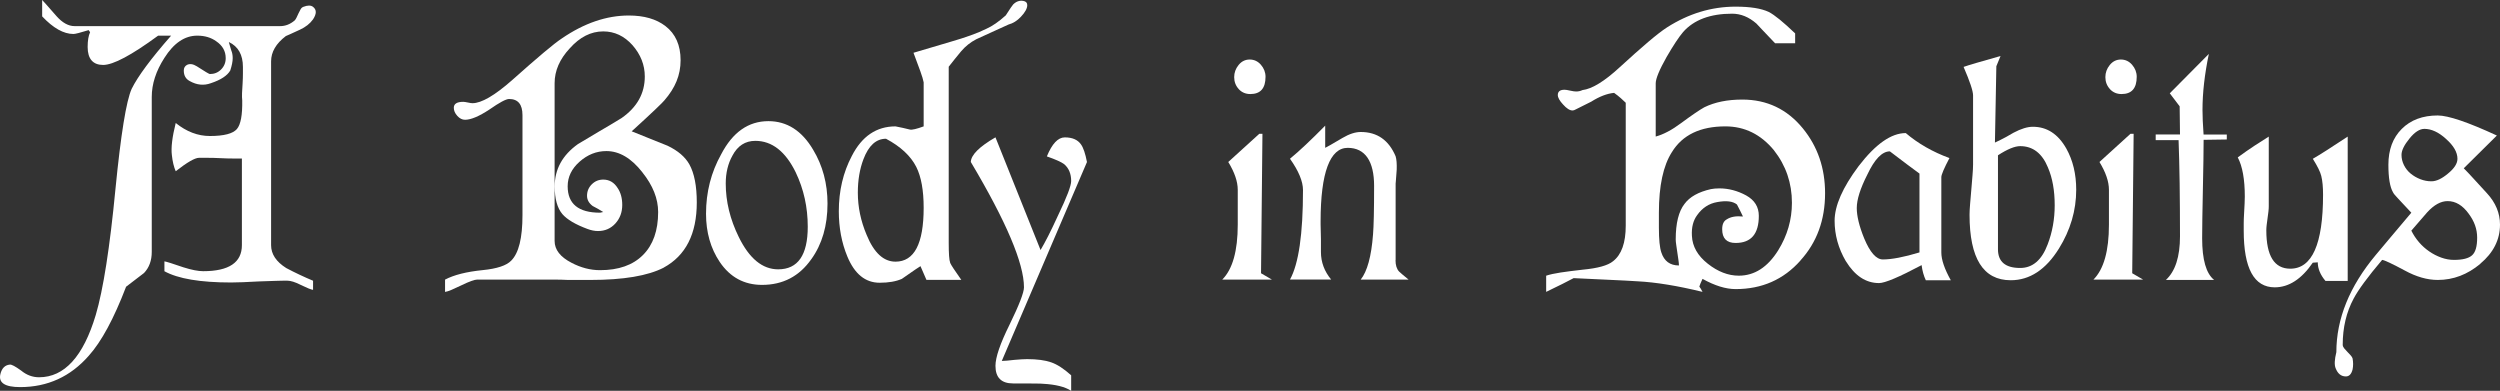
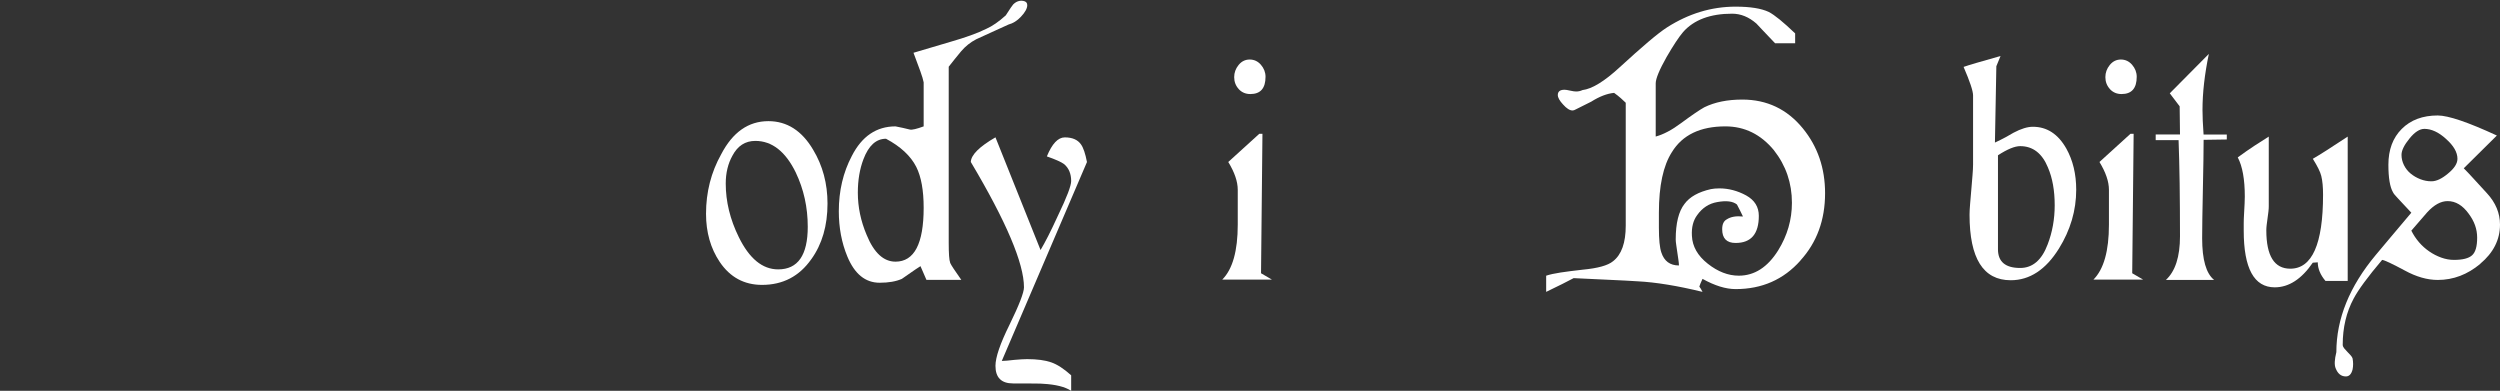
<svg xmlns="http://www.w3.org/2000/svg" id="Layer_2" viewBox="0 0 511.17 79.91">
  <rect x="0" y="0" width="511.17" height="79.91" fill="#333333" stroke="none" />
  <defs>
    <style>.cls-1{fill:#fff;}</style>
  </defs>
  <g id="Layer_2-2">
    <g id="Layer_1-2">
-       <path class="cls-1" d="m61.49,58.25c-1.15-.58-2.06-.86-2.74-.86s-1.49,0-2.45.04c-.96.02-2.06.06-3.31.11-2.54.14-4.46.22-5.76.22-6.29,0-10.82-.77-13.61-2.3v-2.02c.38.05,1.68.46,3.89,1.22,1.68.53,3.02.79,4.03.79,5.28,0,7.92-1.78,7.92-5.33v-17.71h-1.87c-.72,0-1.56-.02-2.52-.07s-1.83-.07-2.59-.07h-1.8c-.82,0-2.4.91-4.75,2.74-.38-.86-.65-1.97-.79-3.31-.19-1.49.07-3.67.79-6.55,2.21,1.78,4.54,2.66,6.98,2.66,2.88,0,4.73-.48,5.54-1.44.77-.91,1.13-2.85,1.08-5.83-.05-.43-.06-.94-.04-1.51.02-.58.06-1.2.11-1.87.05-.86.07-1.58.07-2.16v-1.3c0-2.5-.96-4.2-2.88-5.11.05.14.11.36.18.65s.18.65.32,1.08c.19.43.29.96.29,1.58,0,.67-.17,1.51-.5,2.52-.62,1.06-1.94,1.92-3.96,2.59-1.44.53-2.88.38-4.32-.43-.82-.43-1.22-1.15-1.22-2.16,0-.53.22-.91.65-1.15.58-.29,1.25-.19,2.02.29,1.63,1.06,2.52,1.58,2.66,1.58.91,0,1.68-.31,2.3-.94.62-.62.94-1.39.94-2.3,0-1.44-.65-2.59-1.94-3.46-1.06-.77-2.35-1.15-3.89-1.15-2.54,0-4.78,1.51-6.7,4.54-1.73,2.69-2.59,5.35-2.59,7.99v31.68c0,1.78-.53,3.22-1.58,4.32-.1.1-1.32,1.03-3.67,2.81-2.5,6.53-5.04,11.23-7.63,14.11-3.74,4.27-8.42,6.41-14.04,6.41-3.12,0-4.46-.89-4.03-2.66.29-1.2.94-1.85,1.94-1.94.34-.05,1.11.36,2.3,1.22,1.1.91,2.33,1.37,3.67,1.37,5.18,0,9.05-4.25,11.59-12.74,1.54-5.23,2.88-13.82,4.03-25.78,1.1-11.18,2.21-18,3.31-20.45,1.25-2.54,3.94-6.17,8.06-10.87h-2.66c-5.42,3.98-9.17,5.98-11.23,5.98s-3.17-1.22-3.17-3.67c0-1.3.17-2.3.5-3.02l-.29-.43c-1.73.53-2.76.79-3.1.79-2.02,0-4.15-1.2-6.41-3.6V0c.1.1.38.41.86.94.48.53,1.18,1.32,2.09,2.38,1.2,1.34,2.42,2.02,3.67,2.02h42.05c1.06,0,2.04-.38,2.95-1.15.14-.14.28-.35.4-.61.12-.26.25-.55.4-.86.14-.31.29-.59.43-.83s.33-.41.58-.5c.86-.33,1.51-.33,1.94,0,.77.58.77,1.44,0,2.59-.62.86-1.51,1.56-2.66,2.09-1.87.86-2.83,1.3-2.88,1.3-2.02,1.54-3.02,3.26-3.02,5.18v37.58c0,1.82,1.03,3.38,3.1,4.68.91.48,1.82.94,2.74,1.37s1.82.84,2.74,1.22v1.87c-.38-.05-1.22-.38-2.52-1.01h0Z" />
-       <path class="cls-1" d="m135.72,54.72c-3.26,1.68-8.26,2.52-14.98,2.52h-4.61c-.96-.05-1.8-.07-2.52-.07h-16.06c-.53,0-1.58.38-3.17,1.15-.82.38-1.5.7-2.05.94-.55.24-1,.38-1.33.43v-2.52c1.82-.96,4.39-1.61,7.7-1.94,2.93-.29,4.87-.94,5.83-1.94,1.54-1.54,2.3-4.63,2.3-9.29v-20.45c0-2.21-.91-3.31-2.74-3.31-.62,0-1.97.72-4.03,2.16-2.11,1.39-3.77,2.09-4.97,2.09-.58,0-1.1-.26-1.58-.79s-.72-1.08-.72-1.66c0-.82.65-1.22,1.94-1.22.19,0,.5.05.94.14.43.1.74.14.94.14,1.82,0,4.51-1.56,8.06-4.68,2.64-2.35,4.8-4.24,6.48-5.65,1.68-1.42,2.93-2.39,3.74-2.92,4.56-3.12,9.12-4.68,13.68-4.68,3.12,0,5.62.72,7.49,2.16,2.06,1.58,3.1,3.91,3.1,6.98s-1.1,5.66-3.31,8.21c-.14.19-.77.82-1.87,1.87-1.11,1.06-2.71,2.54-4.82,4.46l7.34,2.95c2.11,1.01,3.6,2.28,4.46,3.82,1.01,1.83,1.51,4.42,1.51,7.78,0,6.43-2.26,10.87-6.77,13.32h.02Zm-4.39-19.51c-2.26-2.88-4.71-4.32-7.34-4.32-2.02,0-3.84.72-5.47,2.16-1.63,1.44-2.45,3.12-2.45,5.04,0,3.6,2.21,5.4,6.62,5.4.19-.05.41-.1.65-.14-.38-.24-.75-.46-1.08-.65-.34-.19-.7-.38-1.08-.58-.77-.58-1.15-1.27-1.15-2.09,0-.91.32-1.69.97-2.34s1.43-.97,2.34-.97c1.25,0,2.23.58,2.95,1.73.62.91.94,2.06.94,3.46,0,1.49-.47,2.75-1.4,3.78-.94,1.03-2.12,1.55-3.56,1.55-.67,0-1.39-.14-2.16-.43-2.45-.91-4.15-1.92-5.11-3.02-1.06-1.25-1.58-3.14-1.58-5.69,0-3.5,1.58-6.38,4.75-8.64,1.49-.91,2.98-1.8,4.46-2.66,1.49-.86,2.98-1.75,4.46-2.66,3.17-2.21,4.75-5.04,4.75-8.5,0-2.35-.84-4.49-2.52-6.41-1.68-1.87-3.67-2.81-5.98-2.81-2.5,0-4.78,1.15-6.84,3.46-2.06,2.21-3.1,4.58-3.1,7.13v32.26c0,1.78,1.15,3.27,3.46,4.46,1.92,1.01,3.86,1.51,5.83,1.51,3.79,0,6.72-1.03,8.78-3.1,2.06-2.06,3.1-4.99,3.1-8.78,0-2.74-1.08-5.45-3.24-8.14h0Z" />
-       <path class="cls-1" d="m165.89,52.99c-2.45,3.5-5.81,5.26-10.08,5.26-3.65,0-6.53-1.56-8.64-4.68-1.87-2.78-2.81-6.07-2.81-9.86,0-4.42,1.03-8.47,3.1-12.17,2.35-4.51,5.57-6.77,9.65-6.77,3.79,0,6.84,1.94,9.14,5.83,1.97,3.26,2.95,6.94,2.95,11.02,0,4.51-1.1,8.3-3.31,11.38h0Zm-3.17-17.71c-2.11-4.32-4.87-6.48-8.28-6.48-2.06,0-3.62,1.01-4.68,3.02-.91,1.63-1.37,3.53-1.37,5.69,0,3.7.89,7.34,2.66,10.94,2.16,4.42,4.85,6.62,8.06,6.62,4.03,0,6.05-2.9,6.05-8.71,0-3.98-.82-7.68-2.45-11.09h0Z" />
+       <path class="cls-1" d="m165.89,52.99c-2.45,3.5-5.81,5.26-10.08,5.26-3.65,0-6.53-1.56-8.64-4.68-1.87-2.78-2.81-6.07-2.81-9.86,0-4.42,1.03-8.47,3.1-12.17,2.35-4.51,5.57-6.77,9.65-6.77,3.79,0,6.84,1.94,9.14,5.83,1.97,3.26,2.95,6.94,2.95,11.02,0,4.51-1.1,8.3-3.31,11.38h0m-3.17-17.71c-2.11-4.32-4.87-6.48-8.28-6.48-2.06,0-3.62,1.01-4.68,3.02-.91,1.63-1.37,3.53-1.37,5.69,0,3.7.89,7.34,2.66,10.94,2.16,4.42,4.85,6.62,8.06,6.62,4.03,0,6.05-2.9,6.05-8.71,0-3.98-.82-7.68-2.45-11.09h0Z" />
      <path class="cls-1" d="m194.26,53.71c.1.24.34.65.72,1.22.38.58.91,1.34,1.58,2.3h-7.13l-1.22-2.81c-.67.43-1.32.86-1.94,1.3-.62.43-1.25.86-1.87,1.3-1.2.53-2.71.79-4.54.79-2.93,0-5.14-1.8-6.62-5.4-1.15-2.78-1.73-5.86-1.73-9.22,0-4.18.89-7.94,2.66-11.3,2.06-4.03,5.04-6.05,8.93-6.05,1.01.19,1.99.41,2.95.65.43.1,1.37-.12,2.81-.65v-9c-.1-.53-.32-1.28-.68-2.27-.36-.98-.83-2.24-1.4-3.78,1.25-.38,2.51-.76,3.78-1.12s2.53-.73,3.78-1.12c1.49-.43,2.84-.86,4.07-1.3,1.22-.43,2.32-.89,3.28-1.37,1.2-.53,2.52-1.44,3.96-2.74.43-.67.77-1.19,1.01-1.55.24-.36.41-.59.5-.68.62-.62,1.32-.86,2.09-.72.53.1.79.38.79.86,0,.67-.43,1.46-1.3,2.38-.77.82-1.61,1.34-2.52,1.58-.77.34-1.69.76-2.77,1.26s-2.37,1.09-3.85,1.76c-1.2.62-2.23,1.45-3.1,2.48-.86,1.03-1.7,2.08-2.52,3.13v35.93c0,2.3.1,3.67.29,4.1v.04Zm-6.91-19.58c-1.15-2.26-3.22-4.18-6.19-5.76-2.02,0-3.55,1.39-4.61,4.18-.77,2.02-1.15,4.3-1.15,6.84,0,2.93.6,5.81,1.8,8.64,1.49,3.65,3.46,5.47,5.9,5.47,3.84,0,5.76-3.67,5.76-11.02,0-3.55-.5-6.34-1.51-8.35Z" />
      <path class="cls-1" d="m204.84,73.8c.48,0,1.34-.07,2.59-.22.53-.05,1.01-.08,1.44-.11.43-.02.82-.04,1.15-.04,2.02,0,3.65.22,4.9.65s2.62,1.32,4.1,2.66v3.17c-1.25-.82-3.17-1.3-5.76-1.44-.24-.05-2.28-.07-6.12-.07-2.4,0-3.6-1.2-3.6-3.6,0-1.73.96-4.54,2.88-8.42,1.97-4.03,2.95-6.58,2.95-7.63,0-4.9-3.62-13.44-10.87-25.63.05-1.44,1.73-3.12,5.04-5.04l9.22,23.04c.43-.72.95-1.67,1.55-2.84.6-1.18,1.28-2.6,2.05-4.28,1.78-3.7,2.66-6.02,2.66-6.98,0-1.49-.48-2.64-1.44-3.46-.58-.43-1.75-.96-3.53-1.58,1.06-2.59,2.28-3.89,3.67-3.89,1.54,0,2.64.48,3.31,1.44.48.67.89,1.87,1.22,3.6l-17.42,40.68h0Z" />
      <path class="cls-1" d="m249.91,57.17c2.11-2.11,3.17-5.86,3.17-11.23v-7.13c0-1.68-.65-3.58-1.94-5.69l6.34-5.76h.65l-.29,28.51,2.23,1.3h-10.16Zm3.38-38.95c-.62-.67-.94-1.49-.94-2.45,0-.91.3-1.74.9-2.48.6-.74,1.36-1.12,2.27-1.12s1.68.36,2.3,1.08.94,1.54.94,2.45c0,2.35-1.03,3.53-3.1,3.53-.96,0-1.75-.33-2.38-1.01h.01Z" />
-       <path class="cls-1" d="m285.34,53.21c0,1.01.24,1.78.72,2.3.1.1.31.29.65.58s.77.65,1.3,1.08h-9.79c1.34-1.68,2.18-4.75,2.52-9.22.14-1.63.22-4.94.22-9.94s-1.8-7.78-5.4-7.78-5.54,5.02-5.54,15.05c0-.24,0-.05,0,.58,0,.58.02,1.58.07,3.02v2.66c0,2.06.7,3.94,2.09,5.62h-8.42c1.78-3.22,2.66-9.31,2.66-18.29,0-1.78-.89-3.91-2.66-6.41,1.92-1.58,4.32-3.84,7.2-6.77v4.54c.24-.1,1.42-.77,3.53-2.02,1.39-.82,2.64-1.22,3.74-1.22,3.36,0,5.73,1.66,7.13,4.97.19.62.26,1.54.22,2.74-.14,1.97-.22,2.9-.22,2.81v15.7h-.02Z" />
      <path class="cls-1" d="m368.13,53.28c-3.46,3.89-7.87,5.83-13.25,5.83-2.02,0-4.27-.7-6.77-2.09-.34.72-.55,1.25-.65,1.58.19.24.41.6.65,1.08-5.14-1.25-9.55-1.97-13.25-2.16-1.49-.1-3.31-.19-5.47-.29s-4.71-.22-7.63-.36c-1.25.67-3.12,1.61-5.62,2.81v-3.31c.72-.24,1.7-.46,2.95-.65,1.25-.19,2.76-.38,4.54-.58,3.07-.29,5.14-.86,6.19-1.73,1.73-1.34,2.59-3.77,2.59-7.27v-25.13c-.29-.29-.62-.6-1.01-.94-.38-.34-.84-.7-1.37-1.08-1.44.14-3,.74-4.68,1.8-.29.14-.7.35-1.22.61-.53.26-1.18.59-1.94.97-.24.14-.46.22-.65.22-.58,0-1.22-.41-1.94-1.22-.72-.77-1.08-1.42-1.08-1.94,0-.72.46-1.08,1.37-1.08.24,0,.62.06,1.15.18s.94.18,1.22.18c.48,0,.91-.1,1.3-.29,1.97-.24,4.51-1.8,7.63-4.68,2.3-2.11,4.25-3.84,5.83-5.18s2.86-2.33,3.82-2.95c4.42-2.83,9.1-4.25,14.04-4.25,2.98,0,5.23.36,6.77,1.08,1.2.62,3,2.09,5.4,4.39v2.02h-4.1c-1.2-1.25-2.11-2.21-2.74-2.88-.62-.67-.98-1.06-1.08-1.15-1.54-1.34-3.19-2.02-4.97-2.02-4.46,0-7.8,1.25-10.01,3.74-.86,1.01-1.99,2.71-3.38,5.11-1.49,2.64-2.23,4.44-2.23,5.4v10.87c1.58-.43,3.31-1.34,5.18-2.74,2.21-1.63,3.79-2.71,4.75-3.24,2.16-1.06,4.75-1.58,7.78-1.58,5.04,0,9.17,1.97,12.38,5.9,3.02,3.7,4.54,8.11,4.54,13.25,0,5.47-1.68,10.06-5.04,13.75v.02Zm-5.4-22.54c-2.69-3.26-6-4.9-9.94-4.9-5.14,0-8.78,1.75-10.94,5.26-1.78,2.78-2.66,6.91-2.66,12.38v3.1c0,2.4.17,4.08.5,5.04.58,1.78,1.78,2.66,3.6,2.66,0-.29-.04-.67-.11-1.15-.07-.48-.14-.98-.22-1.51-.07-.53-.14-1.03-.22-1.51-.07-.48-.11-.86-.11-1.15,0-3.31.6-5.74,1.8-7.27,1.06-1.44,2.86-2.45,5.4-3.02.24-.05.5-.08.79-.11.29-.02.6-.04.94-.04,1.87,0,3.7.48,5.47,1.44,1.73.96,2.59,2.35,2.59,4.18,0,3.7-1.58,5.54-4.75,5.54-1.83,0-2.74-.94-2.74-2.81,0-1.01.31-1.68.94-2.02.82-.53,1.92-.72,3.31-.58-.19-.38-.38-.78-.58-1.19-.19-.41-.41-.83-.65-1.26-.82-.67-2.16-.84-4.03-.5-1.68.29-3.05,1.18-4.1,2.66-.82,1.1-1.18,2.52-1.08,4.25.1,2.16,1.17,4.06,3.24,5.69,2.06,1.63,4.18,2.45,6.34,2.45,3.22,0,5.9-1.73,8.06-5.18,1.87-3.02,2.81-6.26,2.81-9.72,0-4.03-1.22-7.61-3.67-10.73h0Z" />
-       <path class="cls-1" d="m377.42,53.42c-1.54-2.64-2.3-5.4-2.3-8.28,0-3.07,1.63-6.79,4.9-11.16,3.46-4.51,6.67-6.77,9.65-6.77,2.54,2.16,5.52,3.86,8.93,5.11-1.11,2.11-1.66,3.41-1.66,3.89v15.41c0,1.49.65,3.38,1.94,5.69h-5.11c-.43-.91-.72-1.94-.86-3.1-4.61,2.45-7.51,3.67-8.71,3.67-2.69,0-4.94-1.49-6.77-4.46h-.01Zm15.05-17.93c-1.39-1.01-3.41-2.52-6.05-4.54-1.58,0-3.12,1.58-4.61,4.75-1.44,2.83-2.16,5.11-2.16,6.84,0,1.63.5,3.7,1.51,6.19,1.2,2.88,2.47,4.32,3.82,4.32,1.82,0,4.32-.48,7.49-1.44v-16.13h0Z" />
      <path class="cls-1" d="m407.88,29.16c.1-.05.47-.23,1.12-.54.65-.31,1.55-.8,2.7-1.48,1.54-.82,2.86-1.22,3.96-1.22,2.88,0,5.16,1.49,6.84,4.46,1.34,2.4,2.02,5.21,2.02,8.42,0,4.22-1.18,8.23-3.53,12.02-2.69,4.32-5.98,6.48-9.86,6.48-5.62,0-8.42-4.46-8.42-13.39,0-.58.04-1.3.11-2.16.07-.86.16-1.85.25-2.95.1-1.15.18-2.16.25-3.02s.11-1.58.11-2.16v-14.11c0-.91-.65-2.85-1.94-5.83.53-.19,1.42-.47,2.66-.83,1.25-.36,2.88-.83,4.9-1.4l-.86,2.09-.29,15.62h-.02Zm10.87,5.11c-1.2-2.93-3.1-4.39-5.69-4.39-1.1,0-2.62.62-4.54,1.87v19.22c0,2.54,1.51,3.82,4.54,3.82,2.54,0,4.42-1.61,5.62-4.82.96-2.5,1.44-5.16,1.44-7.99,0-3.02-.46-5.59-1.37-7.7h0Z" />
      <path class="cls-1" d="m428.04,57.17c2.11-2.11,3.17-5.86,3.17-11.23v-7.13c0-1.68-.65-3.58-1.94-5.69l6.34-5.76h.65l-.29,28.51,2.23,1.3h-10.16Zm3.38-38.95c-.62-.67-.94-1.49-.94-2.45,0-.91.3-1.74.9-2.48.6-.74,1.36-1.12,2.27-1.12s1.68.36,2.3,1.08.94,1.54.94,2.45c0,2.35-1.03,3.53-3.1,3.53-.96,0-1.75-.33-2.38-1.01h.01Z" />
      <path class="cls-1" d="m450.57,28.58c0,1.1-.01,2.48-.04,4.14-.02,1.66-.06,3.64-.11,5.94-.05,2.26-.08,4.22-.11,5.9-.02,1.68-.04,3.07-.04,4.18,0,4.37.82,7.2,2.45,8.5h-9.86c1.92-1.78,2.88-4.75,2.88-8.93,0-3.94-.03-7.54-.07-10.8-.05-3.26-.12-6.22-.22-8.86h-4.68v-1.15h4.97l-.07-5.76-2.02-2.66,7.99-8.06c-.86,4.13-1.3,7.94-1.3,11.45,0,1.3.07,2.98.22,5.04h4.75v1.01l-4.75.07h0Z" />
      <path class="cls-1" d="m473.9,53.64l-1.01.07c-2.3,3.36-4.9,5.04-7.78,5.04-4.22,0-6.34-3.86-6.34-11.59v-1.44c0-.58.02-1.25.07-2.02.05-.82.08-1.51.11-2.09.02-.58.04-1.06.04-1.44,0-3.5-.48-6.17-1.44-7.99,1.25-.91,2.4-1.72,3.46-2.41,1.06-.7,2.02-1.31,2.88-1.84v14.26c0,.29-.02.65-.07,1.08-.05.43-.11.89-.18,1.37s-.13.94-.18,1.37-.07.79-.07,1.08c0,5.23,1.63,7.85,4.9,7.85,4.46,0,6.7-5.04,6.7-15.12,0-1.58-.12-2.86-.36-3.82-.19-.82-.77-1.99-1.73-3.53,1.34-.77,3.72-2.28,7.13-4.54v29.52h-4.54c-1.06-1.25-1.58-2.52-1.58-3.82h-.01Z" />
      <path class="cls-1" d="m507.16,53.93c-2.64,2.21-5.54,3.31-8.71,3.31-2.16,0-4.42-.65-6.77-1.94-2.59-1.39-4.13-2.11-4.61-2.16-2.93,3.46-4.87,6.1-5.83,7.92-1.49,2.78-2.23,5.93-2.23,9.43,0,.24.1.48.29.72s.41.48.65.72.47.48.68.72c.22.24.35.46.4.65.14.77.14,1.51,0,2.23-.24.96-.7,1.44-1.37,1.44-.96,0-1.66-.55-2.09-1.66-.29-.67-.24-1.78.14-3.31,0-6.82,2.69-13.44,8.06-19.87.82-.96,1.82-2.16,3.02-3.6,1.2-1.44,2.62-3.12,4.25-5.04-1.1-1.2-1.98-2.14-2.63-2.81-.65-.67-1.02-1.13-1.12-1.37-.62-1.06-.94-2.93-.94-5.62,0-3.07.91-5.52,2.74-7.34,1.82-1.82,4.27-2.74,7.34-2.74,2.16,0,6.19,1.37,12.1,4.1l-6.77,6.7c.53.53,1.19,1.22,1.98,2.09.79.86,1.72,1.87,2.77,3.02,1.77,1.92,2.66,4.06,2.66,6.41,0,3.07-1.34,5.74-4.03,7.99h.02Zm-7.06-25.56c-1.49-1.34-2.95-2.02-4.39-2.02-.96,0-1.97.65-3.02,1.94-1.1,1.34-1.66,2.47-1.66,3.38,0,.72.17,1.42.5,2.09.33.67.79,1.25,1.37,1.73s1.24.86,1.98,1.15c.74.29,1.5.43,2.27.43,1.01,0,2.13-.53,3.38-1.58,1.3-1.06,1.94-2.06,1.94-3.02,0-1.34-.79-2.71-2.38-4.1h.01Zm4.68,15.34c-1.25-1.73-2.69-2.59-4.32-2.59-1.39,0-2.78.77-4.18,2.3l-3.24,3.74c.43.86.96,1.66,1.58,2.38s1.32,1.34,2.09,1.87,1.58.95,2.45,1.26c.86.31,1.73.47,2.59.47,1.78,0,3.01-.31,3.71-.94.7-.62,1.04-1.82,1.04-3.6s-.58-3.36-1.73-4.9h.01Z" />
    </g>
  </g>
</svg>